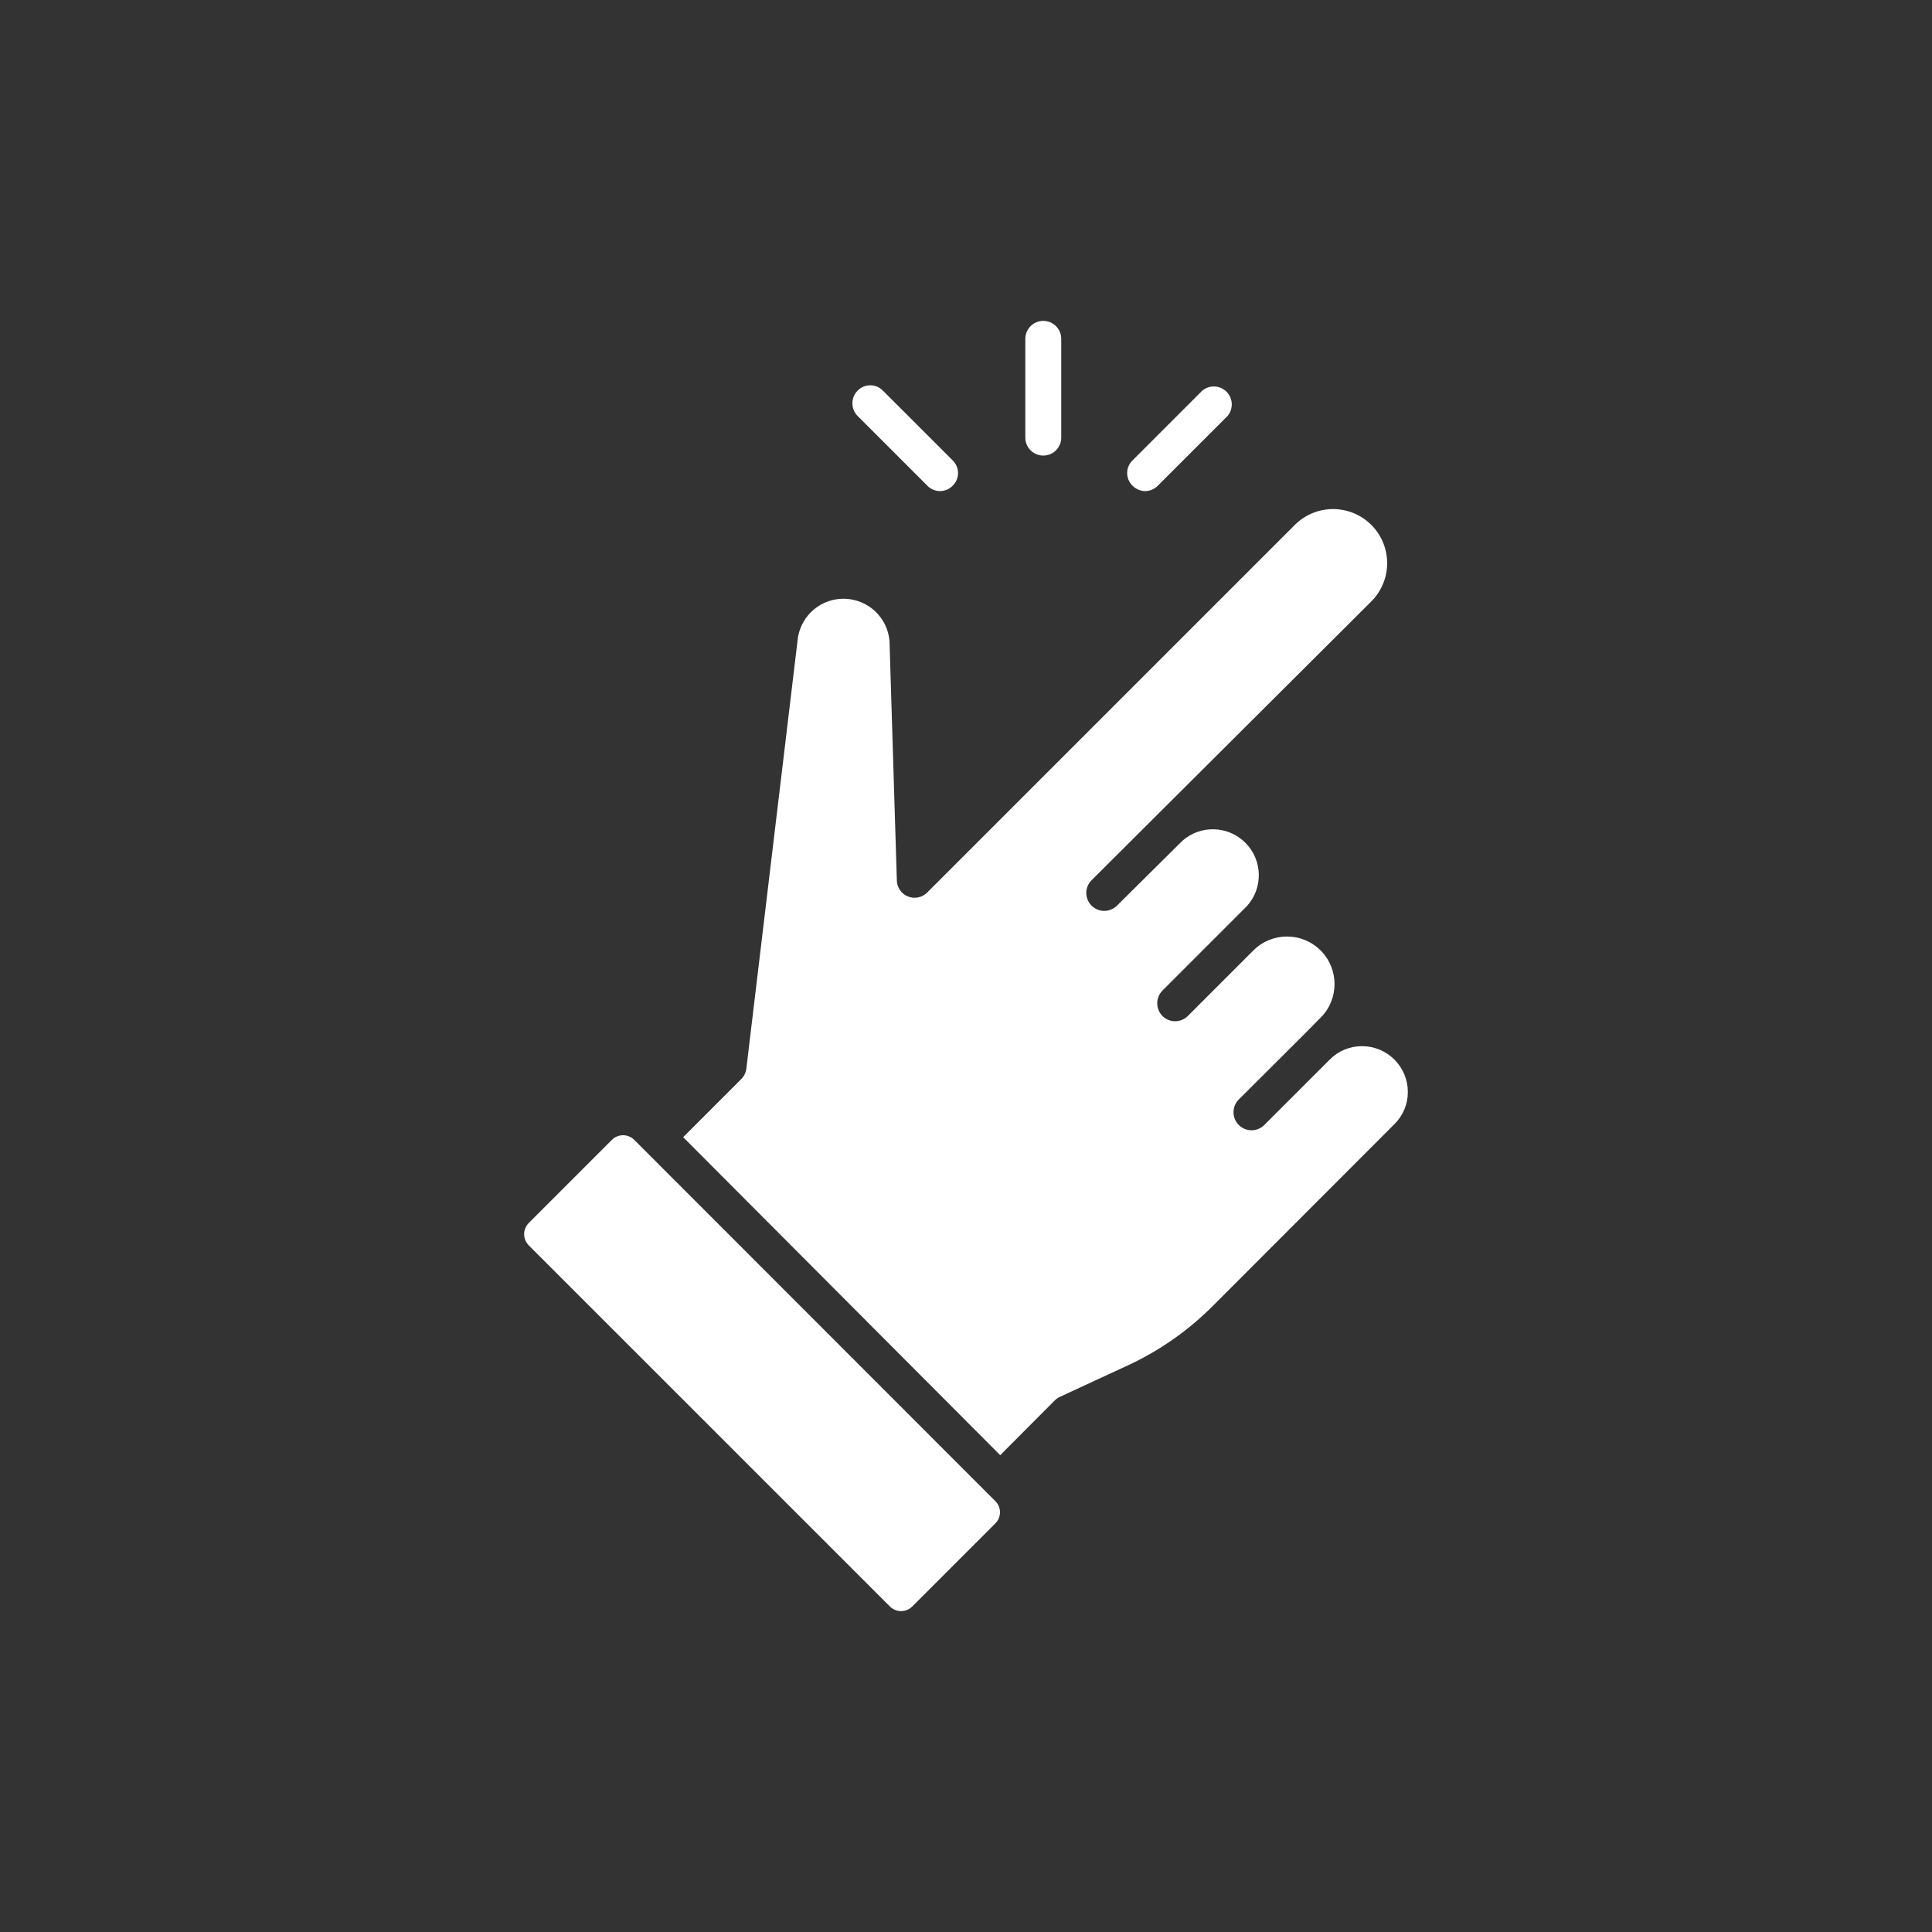
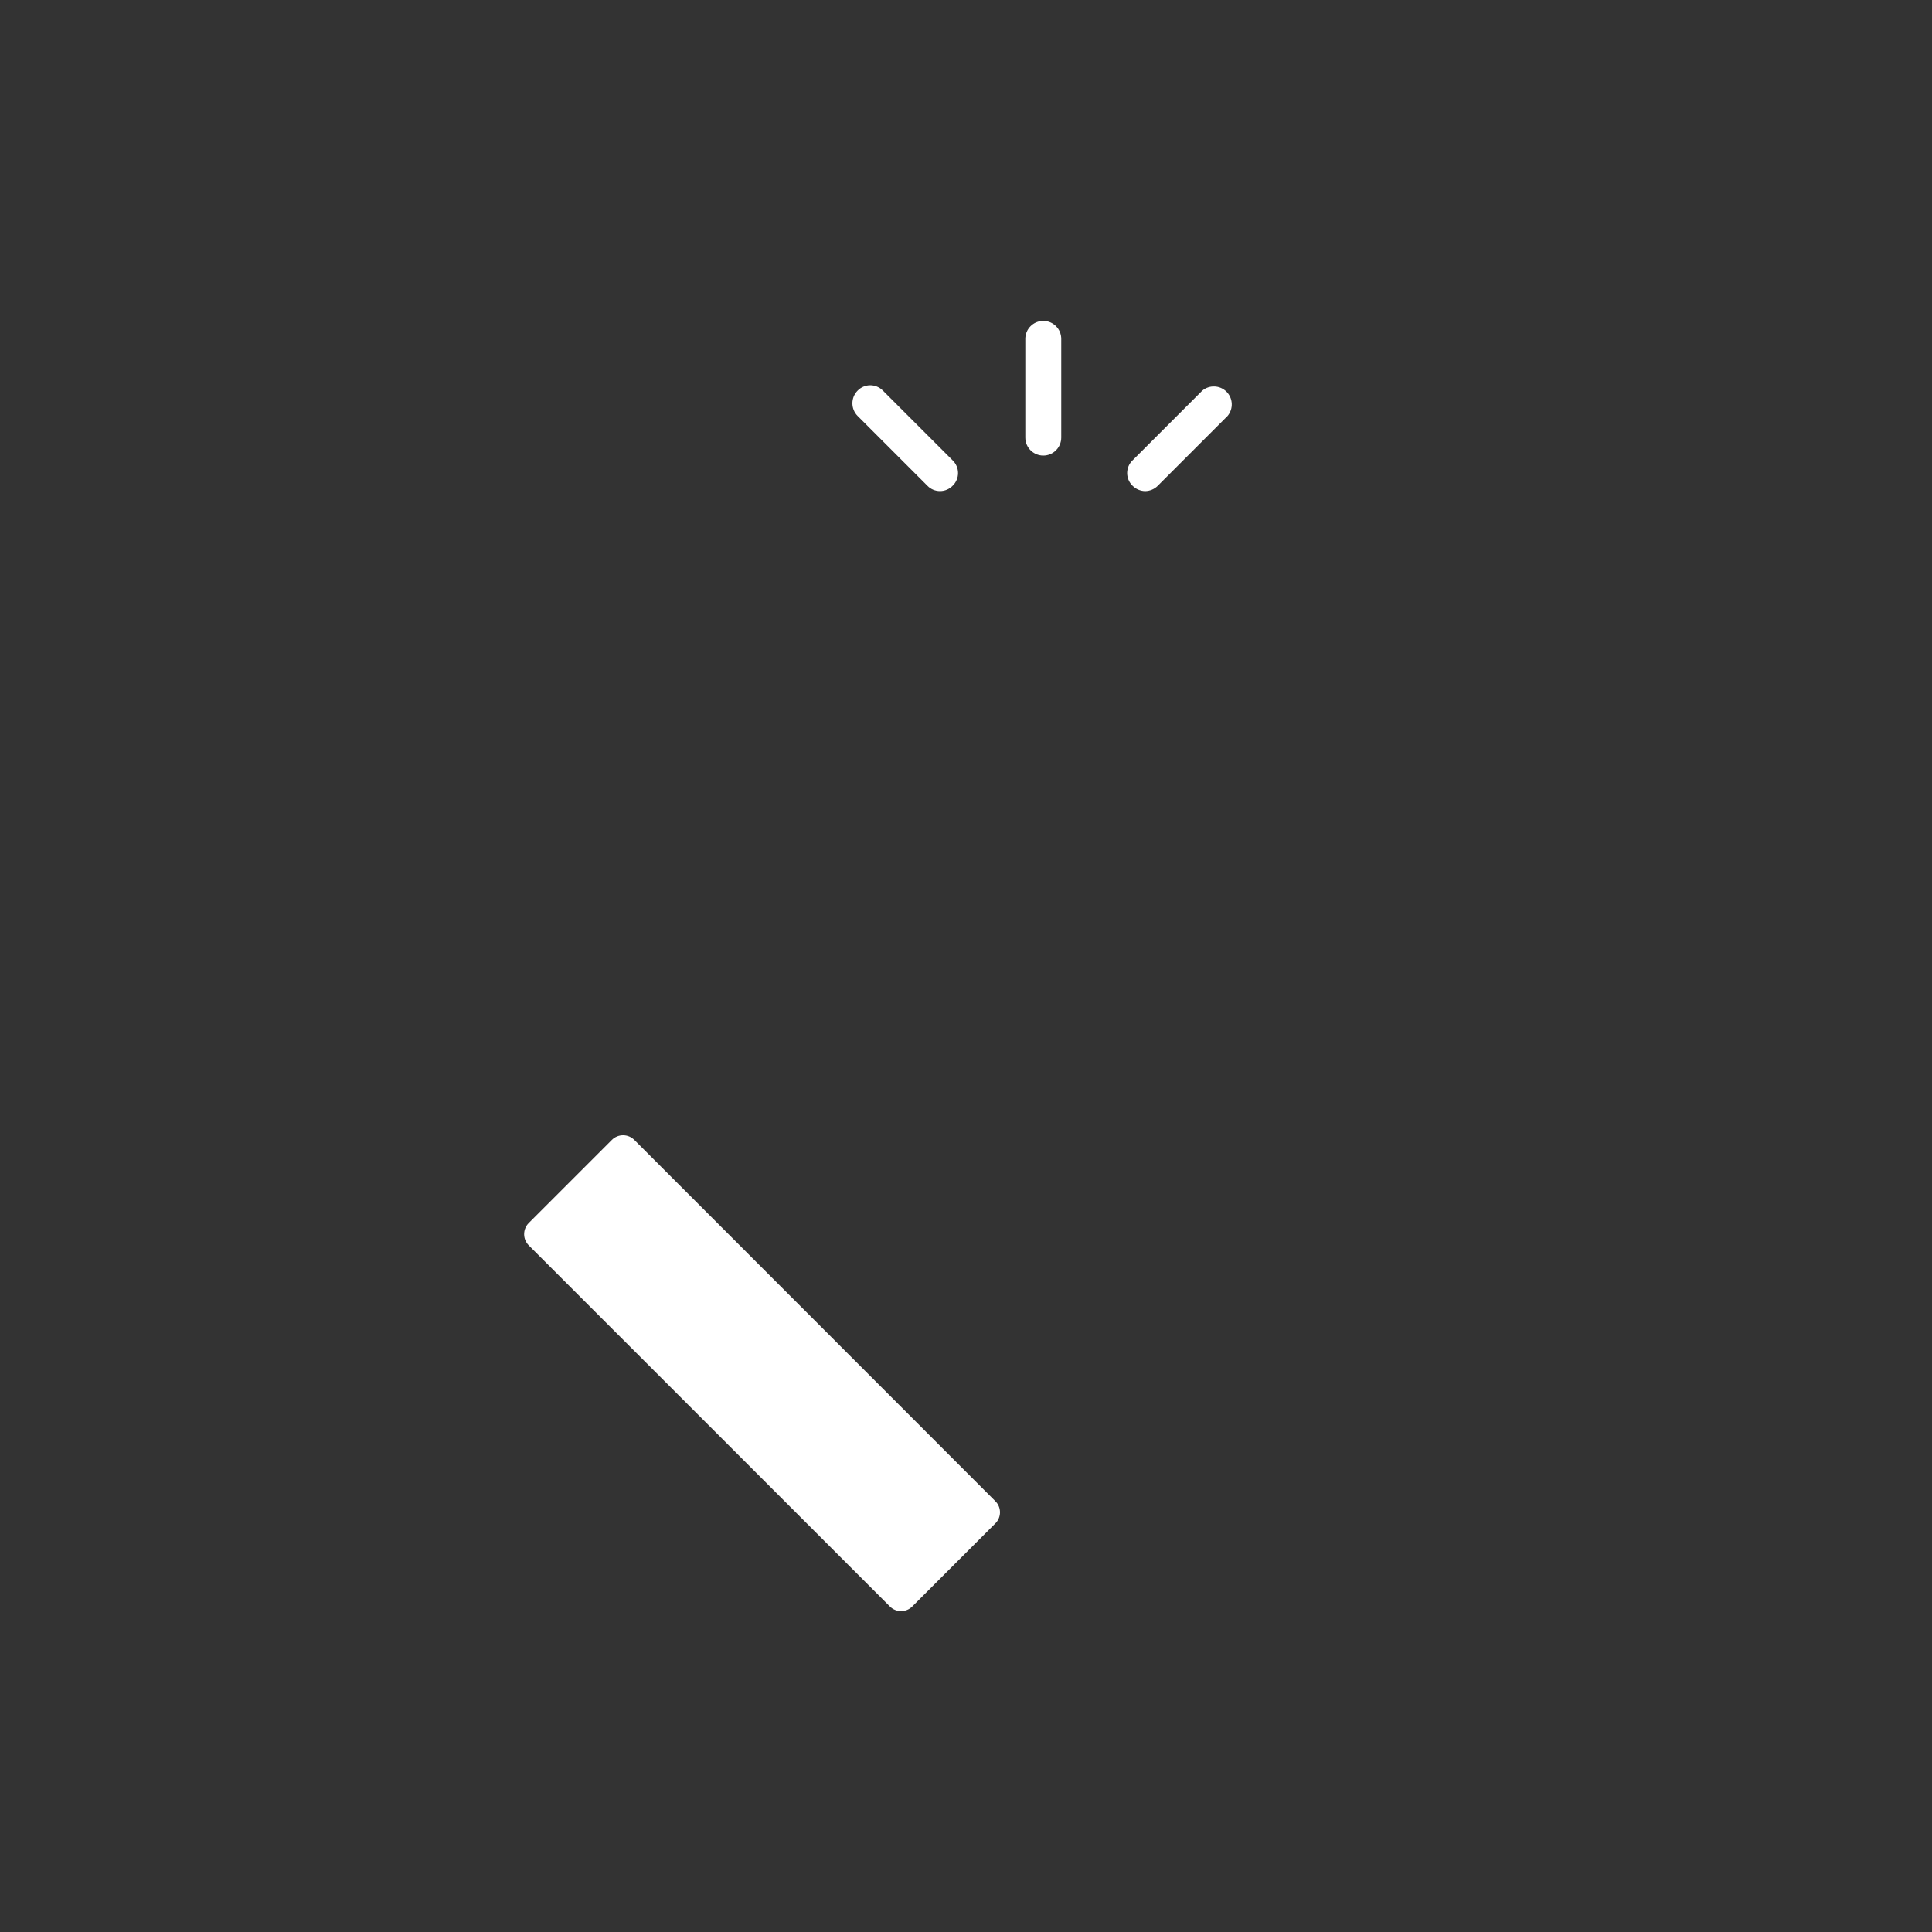
<svg xmlns="http://www.w3.org/2000/svg" width="512pt" height="512pt" version="1.1" viewBox="0 0 512 512">
  <rect x="0" y="0" width="512" height="512" fill="#333333" stroke="none" />
  <path d="m168.09 302.08c-0.789-0.785-1.855-1.23-2.969-1.23-1.113 0-2.184 0.445-2.969 1.23l-22.02 22.02c-0.785 0.785-1.23 1.855-1.23 2.969 0 1.113 0.445 2.18 1.23 2.969l95.695 95.691c0.785 0.789 1.855 1.23 2.969 1.23s2.184-0.441 2.969-1.23l22.016-22.016c0.785-0.777 1.227-1.836 1.227-2.941s-0.441-2.168-1.227-2.945z" fill="#fff" />
-   <path d="m369.51 280.78c-2.269-2.266-5.348-3.535-8.551-3.535-3.211-0.012-6.289 1.262-8.551 3.535l-17.355 17.355c-1.867 1.867-4.894 1.867-6.762 0-1.863-1.867-1.863-4.891 0-6.758l17.355-17.305 4.301-4.352h0.004c4.934-4.906 4.957-12.883 0.051-17.82-4.906-4.934-12.883-4.957-17.816-0.051l-17.41 17.41c-1.855 1.84-4.852 1.84-6.707 0-1.848-1.875-1.848-4.887 0-6.758l22.426-22.426c4.301-4.812 4.106-12.141-0.441-16.715-4.551-4.574-11.875-4.812-16.711-0.539l-17.406 17.254c-1.875 1.793-4.844 1.758-6.676-0.086-1.828-1.844-1.844-4.812-0.031-6.672l74.289-74.039c3.586-3.656 4.945-8.949 3.57-13.883-1.375-4.934-5.277-8.762-10.238-10.035-4.961-1.277-10.227 0.191-13.812 3.848l-97.281 97.281h0.004c-1.332 1.371-3.356 1.801-5.125 1.094-1.773-0.707-2.945-2.41-2.965-4.32l-1.945-63.438v0.004c-0.547-6.148-5.586-10.926-11.754-11.148-6.164-0.223-11.531 4.184-12.516 10.277l-13.672 114.28c-0.141 1.051-0.625 2.023-1.383 2.766l-15.359 15.359 84.02 84.273 14.438-14.488c0.406-0.398 0.871-0.727 1.383-0.973l17.816-8.242c8.418-3.875 16.082-9.215 22.633-15.77l48.18-48.23c2.297-2.25 3.59-5.336 3.582-8.551 0-3.231-1.293-6.324-3.582-8.602z" fill="#fff" />
  <path d="m245.76 128.72c0.875 0.91 2.086 1.422 3.352 1.422s2.477-0.512 3.356-1.422c0.91-0.879 1.422-2.09 1.422-3.356s-0.512-2.477-1.422-3.356l-18.484-18.484v0.004c-0.879-0.91-2.09-1.426-3.356-1.426-1.262 0-2.473 0.516-3.352 1.426-1.844 1.855-1.844 4.852 0 6.707z" fill="#fff" />
  <path d="m276.48 120.73c2.629 0 4.762-2.133 4.762-4.762v-26.164c0-2.629-2.133-4.762-4.762-4.762-2.629 0-4.762 2.133-4.762 4.762v26.164c0 2.629 2.133 4.762 4.762 4.762z" fill="#fff" />
  <path d="m303.51 130.15c1.254-0.027 2.449-0.543 3.328-1.434l18.484-18.484c1.582-1.891 1.457-4.68-0.285-6.422-1.742-1.742-4.531-1.867-6.422-0.285l-18.484 18.484v-0.004c-0.91 0.879-1.422 2.09-1.422 3.356s0.512 2.477 1.422 3.356c0.895 0.902 2.109 1.418 3.379 1.434z" fill="#fff" />
</svg>